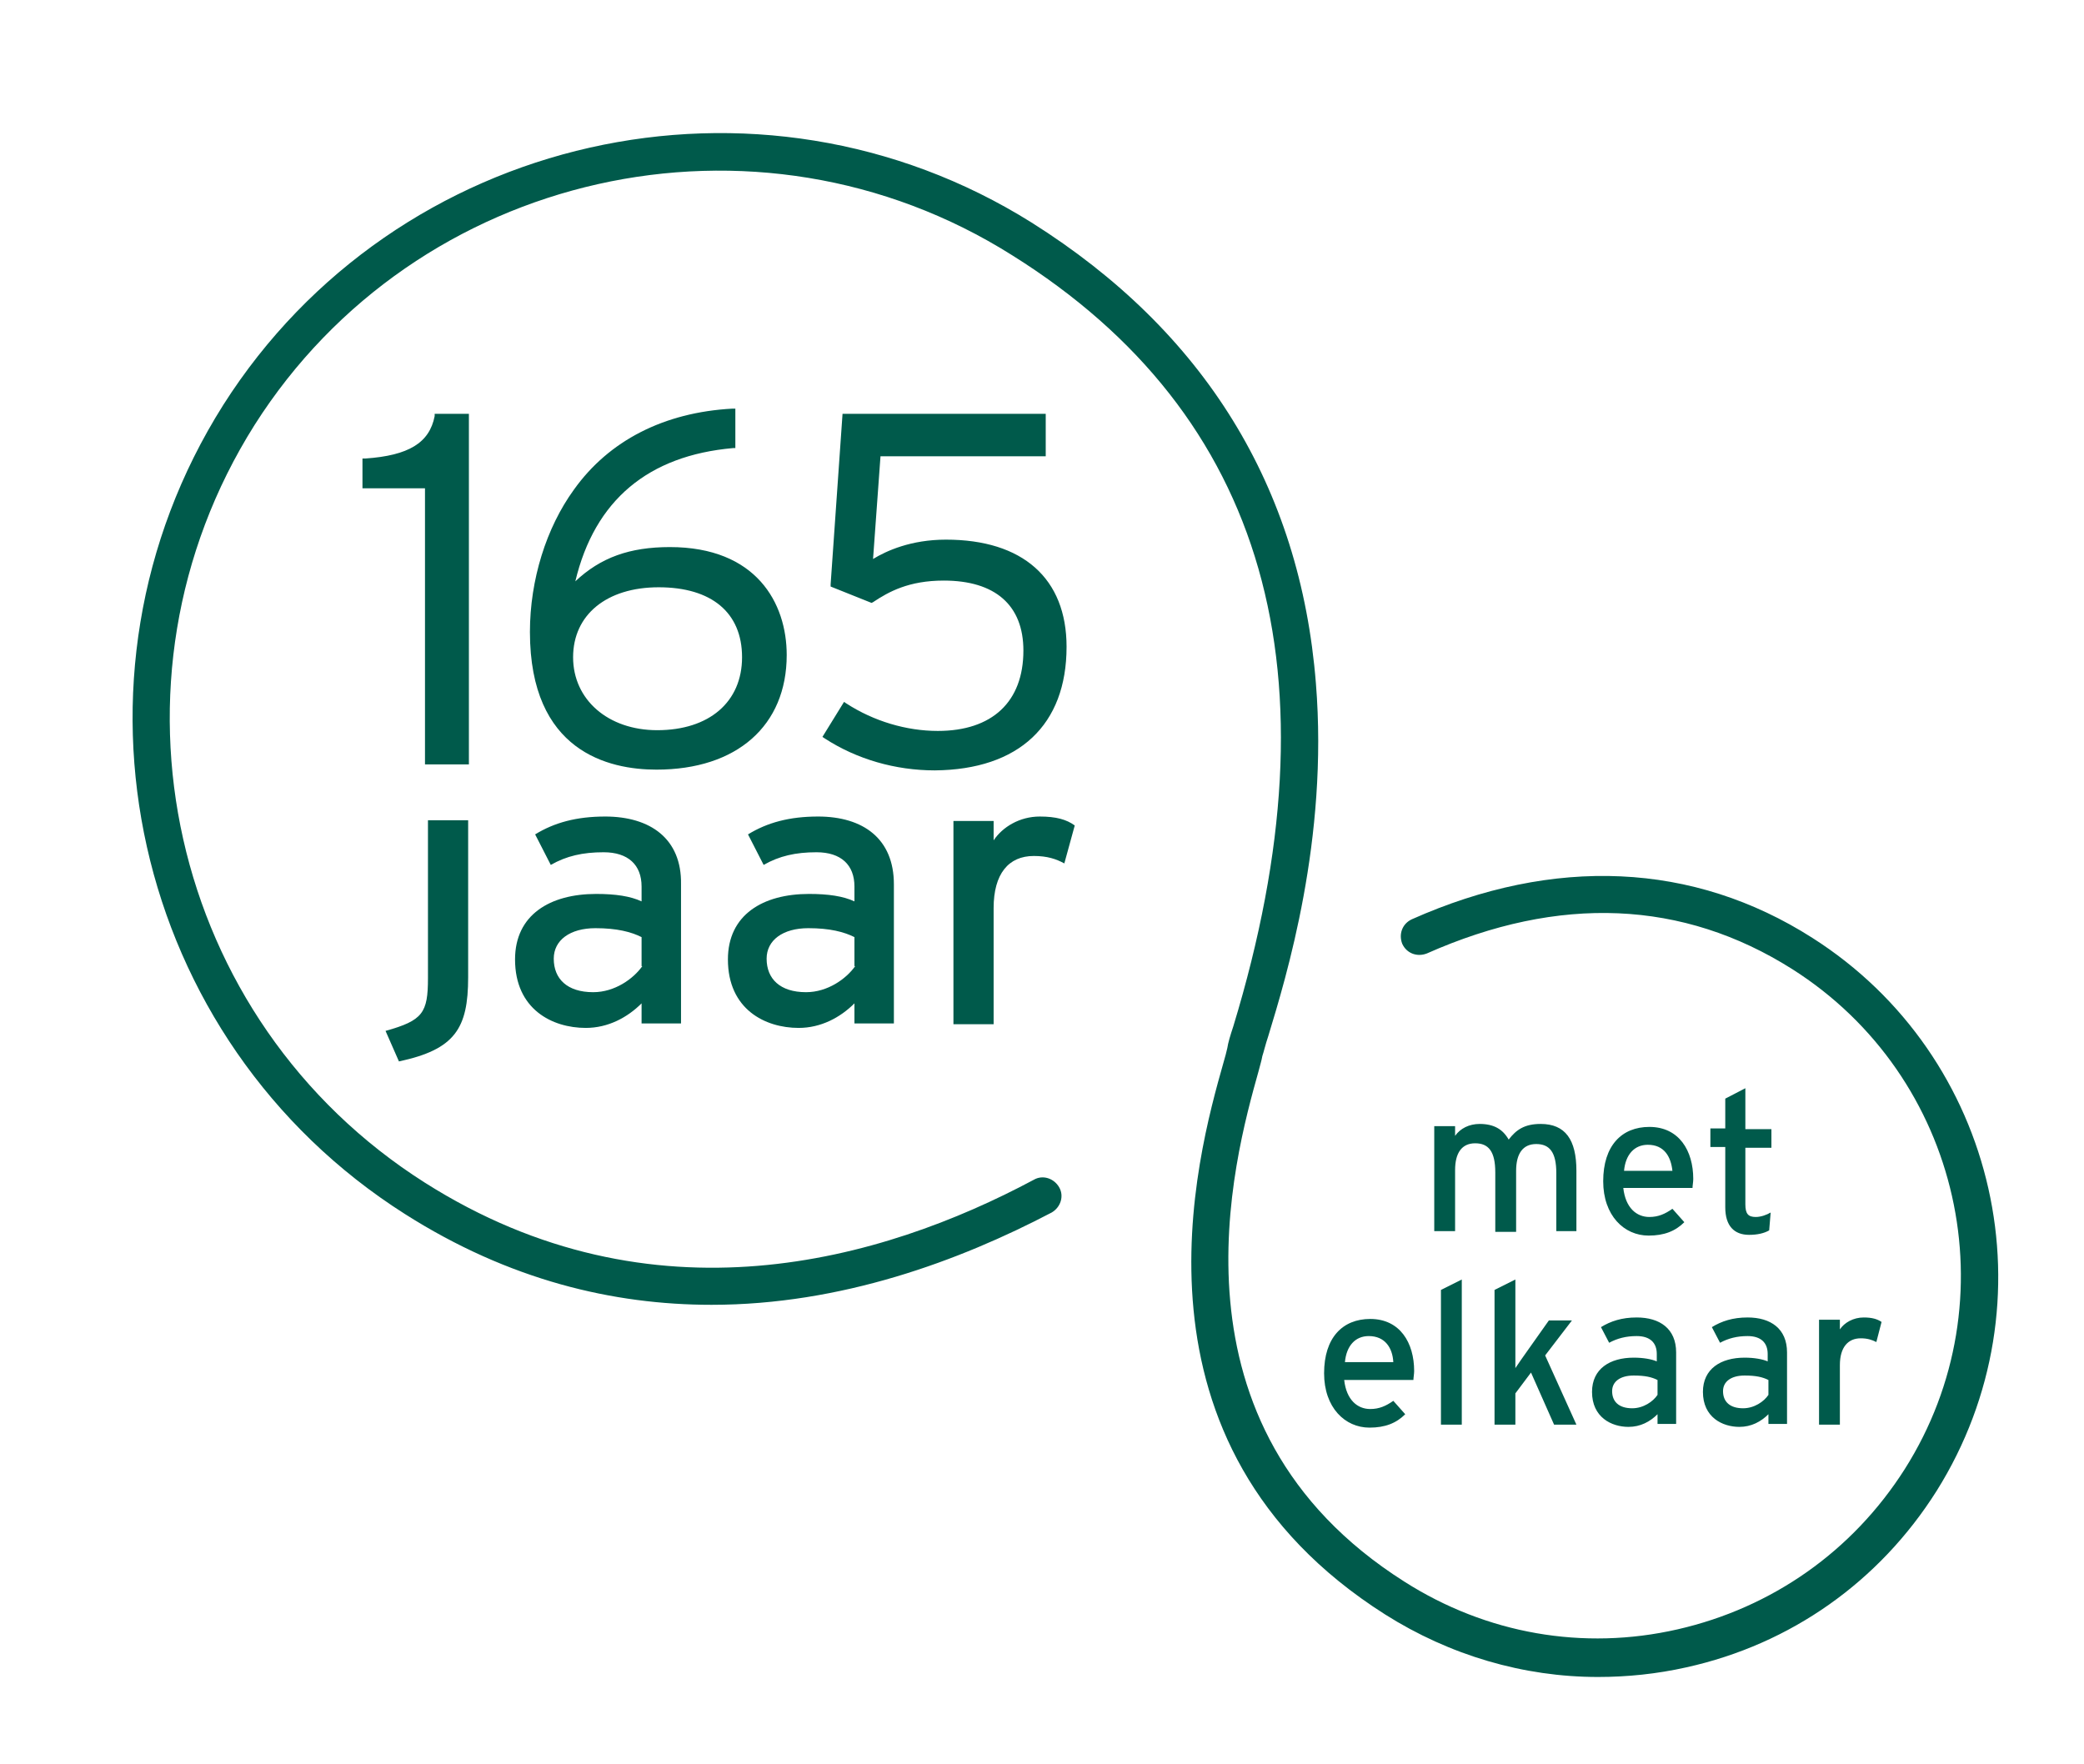
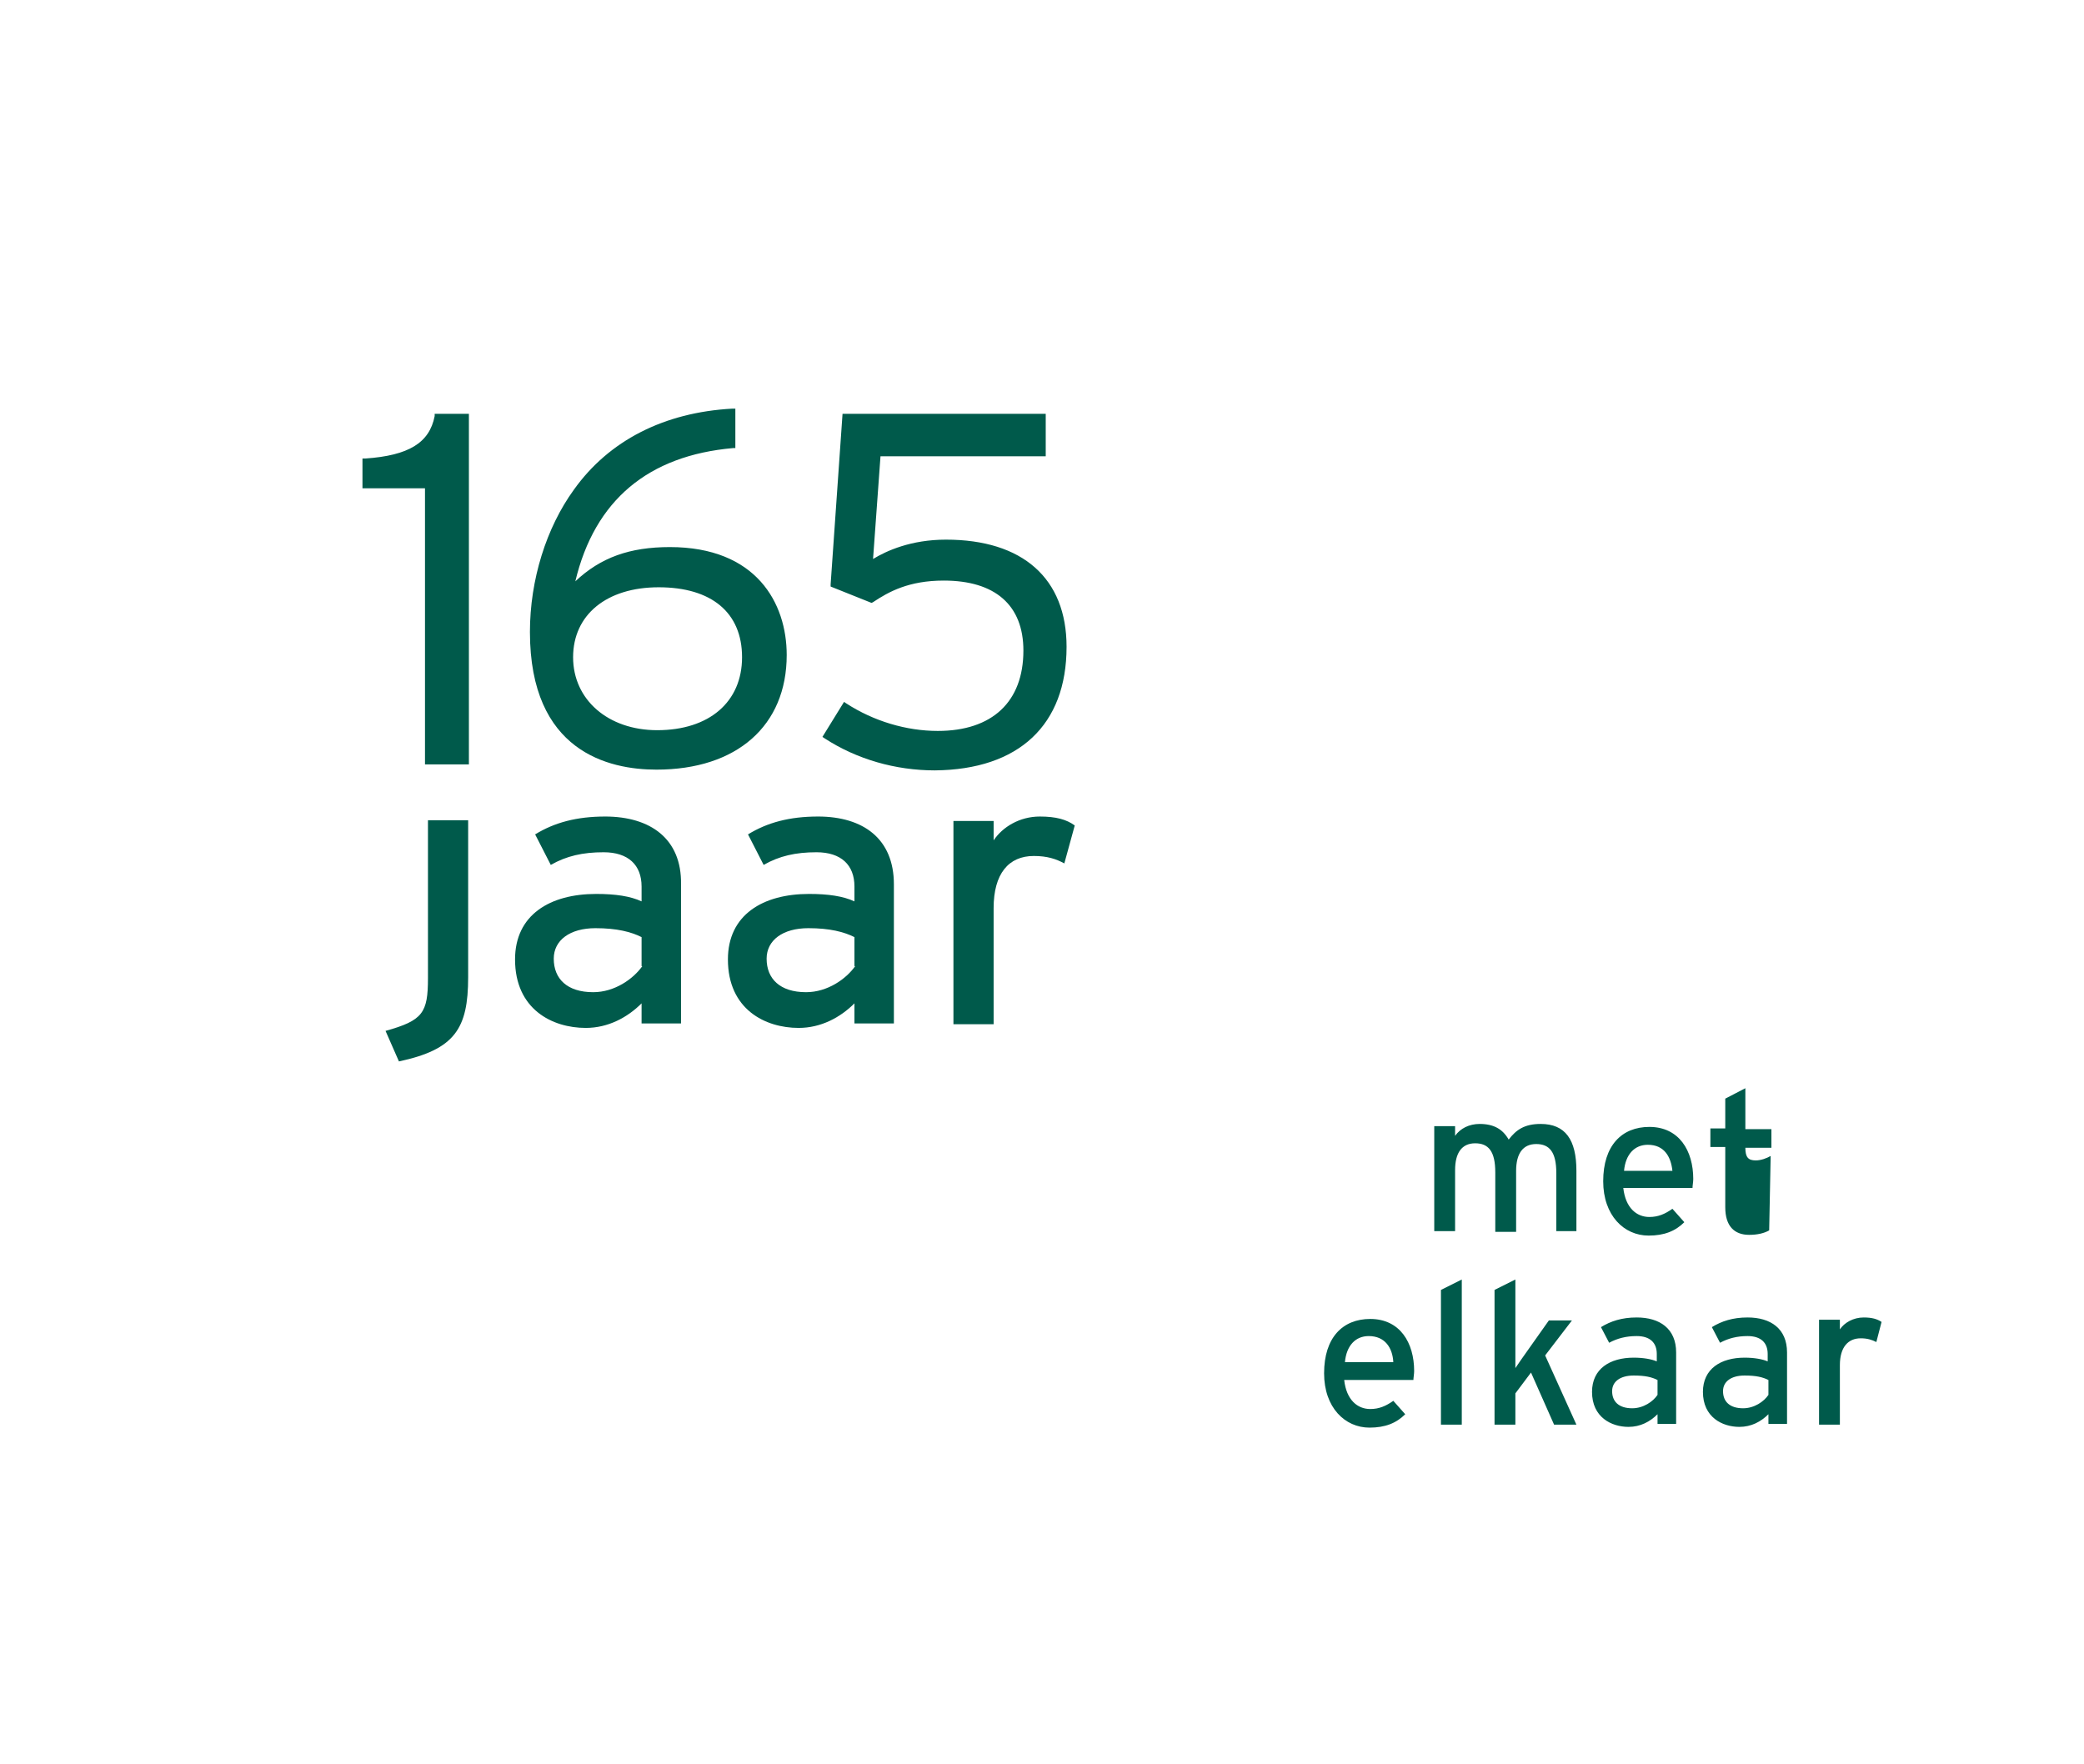
<svg xmlns="http://www.w3.org/2000/svg" viewBox="0 0 280 237" width="280" height="237">
-   <path d="M243.5 126c-16-10.2-34.7-11-53.8-2.5-1.3.6-1.8 2-1.3 3.3.6 1.3 2 1.8 3.3 1.3 17.8-7.9 34.4-7.2 49.1 2.1 22.7 14.4 29.5 44.5 15.1 67.2-7 11-17.8 18.6-30.5 21.5s-25.7.6-36.7-6.4c-33-20.9-22.9-56.8-19.6-68.6.2-.8.4-1.4.5-2 .2-.6.4-1.5.8-2.7 2.4-7.9 8.1-26.4 6.4-47.4-2.1-26.4-15-47.3-38.2-61.9-36.7-23-85.4-12-108.6 24.5-23.2 36.7-12.3 85.4 24.4 108.7 14 8.9 28 12.2 41.2 12.2 17.4 0 33.3-5.9 45.7-12.4 1.2-.7 1.7-2.2 1-3.4s-2.2-1.7-3.4-1c-20.4 10.9-51.2 19.8-81.8.4-34.4-21.8-44.6-67.4-22.9-101.8C55.9 22.9 101.6 12.6 136 34.3c34.2 21.4 44.1 56.3 29.7 103.6-.4 1.2-.7 2.2-.8 2.9-.1.5-.3 1.2-.5 1.9-3.6 12.7-14.4 51.3 21.7 74.2 8.7 5.5 18.6 8.4 28.6 8.4 3.9 0 7.9-.4 11.9-1.3 14-3.1 25.9-11.5 33.6-23.7 15.8-25.2 8.3-58.4-16.7-74.3z" fill="#005a4b" />
-   <path d="M58.4 55.9c-.7 3.6-3.5 5.3-9.3 5.7h-.4v4h8.4v37.1H63V55.6h-4.6zm29.8 47.5c10.8 0 17.5-5.9 17.5-15.4 0-7-4.1-14.5-15.7-14.5-5.4 0-9.3 1.4-12.7 4.6 2.6-10.9 9.8-16.9 21.2-17.9h.3v-5.3h-.4c-9.2.5-16.6 4.3-21.3 10.9-3.7 5.1-5.9 12.1-5.9 19.1 0 16.1 10.6 18.5 17 18.5zM77 88.3c0-5.7 4.5-9.4 11.5-9.4 7.1 0 11.2 3.4 11.2 9.4s-4.4 9.8-11.4 9.8C81.7 98.1 77 94 77 88.3zm-19.5 43.1c0 4.7-.7 5.7-5.7 7.1l1.8 4.1c7.5-1.6 9.3-4.4 9.3-11.3v-21.1h-5.4zm23.8-21.7c-3.8 0-6.8.8-9.4 2.4l2.1 4.1c2.1-1.2 4.3-1.7 7.1-1.7 3.3 0 5.1 1.7 5.1 4.6v2c-1.5-.7-3.5-1-6.1-1-6.2 0-10.9 2.8-10.9 8.8 0 6.7 5 9.2 9.5 9.2 3 0 5.6-1.4 7.5-3.3v2.7h5.3v-18.7c.1-6.1-4.1-9.1-10.2-9.1zm5 20.1c-1.2 1.7-3.7 3.5-6.6 3.5-3.5 0-5.3-1.8-5.3-4.5 0-2.5 2.2-4.1 5.6-4.1 2.9 0 4.8.5 6.2 1.2v3.9zm23.6-20.1c-3.8 0-6.8.8-9.4 2.4l2.1 4.1c2.1-1.2 4.3-1.7 7.1-1.7 3.3 0 5.1 1.7 5.1 4.6v2c-1.5-.7-3.5-1-6.1-1-6.2 0-10.9 2.8-10.9 8.8 0 6.7 5 9.2 9.5 9.2 3 0 5.6-1.4 7.5-3.3v2.7h5.3v-18.7c0-6.1-4.1-9.1-10.2-9.1zm5 20.1c-1.2 1.7-3.7 3.5-6.6 3.5-3.5 0-5.3-1.8-5.3-4.5 0-2.5 2.2-4.1 5.6-4.1 2.9 0 4.8.5 6.2 1.2v3.9zm24.8-20.1c-2.7 0-5 1.4-6.2 3.2v-2.6h-5.4v27.3h5.4V122c0-4.6 2-7 5.4-7 1.8 0 3 .4 4.1 1l1.4-5.1c-1.1-.8-2.5-1.2-4.7-1.2zm3.6-22.8c0-9.2-5.9-14.4-16.2-14.4-4.7 0-8 1.5-9.8 2.6l1-13.8h22.2v-5.7h-27.3l-1.6 22.9v.3l5.5 2.2.2-.1c2.1-1.4 4.8-2.9 9.5-2.9 6.9 0 10.7 3.3 10.7 9.4 0 6.9-4.2 10.8-11.5 10.8-4.2 0-8.6-1.3-12.3-3.7l-.3-.2-2.9 4.7.3.2c4.3 2.8 9.5 4.3 14.8 4.3 11.3-.1 17.7-6.1 17.7-16.6zm65.8 78.7v-8c0-2.8-.9-3.9-2.7-3.9s-2.7 1.3-2.7 3.6v8.2h-2.8v-8c0-2.8-.9-3.9-2.7-3.9s-2.7 1.3-2.7 3.6v8.2h-2.8v-14.1h2.8v1.3c.7-1 1.9-1.6 3.3-1.6 1.9 0 3.1.7 3.9 2.1 1-1.3 2.1-2.1 4.3-2.1 3.3 0 4.8 2.1 4.8 6.3v8.1h-2.7zm18.3-6h-9.3c.3 2.7 1.8 3.9 3.5 3.9 1.2 0 2.1-.4 3.1-1.1l1.6 1.8c-1.2 1.2-2.7 1.8-4.8 1.8-3.3 0-6.1-2.7-6.1-7.3 0-4.8 2.5-7.3 6.2-7.3 4 0 5.9 3.2 5.9 7 0 .4-.1.9-.1 1.2zm-6-5.8c-1.8 0-3 1.3-3.2 3.5h6.5c-.2-1.9-1.1-3.5-3.3-3.5zm16.3 11.5c-.7.4-1.6.6-2.7.6-2 0-3.2-1.2-3.2-3.7v-8.1h-2v-2.5h2v-4l2.7-1.4v5.5h3.5v2.5h-3.5v7.6c0 1.3.4 1.7 1.4 1.7.7 0 1.5-.3 2-.6zm-47.8 20.1h-9.3c.3 2.7 1.8 3.9 3.5 3.9 1.2 0 2.1-.4 3.1-1.1l1.6 1.8c-1.2 1.2-2.7 1.8-4.8 1.8-3.3 0-6.1-2.7-6.1-7.3 0-4.8 2.5-7.3 6.2-7.3 4 0 5.9 3.2 5.9 7 0 .4-.1.9-.1 1.2zm-6-5.9c-1.8 0-3 1.3-3.2 3.5h6.5c-.1-1.9-1.1-3.5-3.3-3.5zm9.7 11.9v-18.1l2.8-1.4v19.5zm15.2 0l-3.1-7-2.1 2.8v4.2h-2.8v-18.1l2.8-1.4v11.9c.4-.6 1.1-1.6 1.6-2.3l2.9-4.1h3.1l-3.6 4.7 4.2 9.3zm13.9 0V190c-1 1-2.3 1.7-3.9 1.7-2.3 0-4.9-1.3-4.9-4.7 0-3.1 2.4-4.6 5.6-4.6 1.3 0 2.4.2 3.1.5v-1c0-1.5-.9-2.4-2.7-2.4-1.4 0-2.6.3-3.7.9l-1.1-2.1c1.3-.8 2.8-1.3 4.8-1.3 3.1 0 5.3 1.5 5.3 4.7v9.6h-2.5zm0-6c-.8-.4-1.7-.6-3.2-.6-1.8 0-2.9.8-2.9 2.1 0 1.4.9 2.3 2.7 2.3 1.5 0 2.8-.9 3.4-1.8zm14.9 6V190c-1 1-2.3 1.7-3.9 1.7-2.3 0-4.9-1.3-4.9-4.7 0-3.1 2.4-4.6 5.6-4.6 1.3 0 2.4.2 3.1.5v-1c0-1.5-.9-2.4-2.7-2.4-1.4 0-2.6.3-3.7.9l-1.1-2.1c1.3-.8 2.8-1.3 4.8-1.3 3.1 0 5.3 1.5 5.3 4.7v9.6h-2.5zm0-6c-.8-.4-1.7-.6-3.2-.6-1.8 0-2.9.8-2.9 2.1 0 1.4.9 2.3 2.7 2.3 1.5 0 2.8-.9 3.4-1.8zm14.5-5.1c-.6-.3-1.2-.5-2.1-.5-1.7 0-2.8 1.2-2.8 3.6v8h-2.8v-14.1h2.8v1.3c.6-.9 1.8-1.6 3.2-1.6 1.1 0 1.8.2 2.4.6z" fill="#005a4b" />
+   <path d="M58.4 55.9c-.7 3.6-3.5 5.3-9.3 5.7h-.4v4h8.4v37.1H63V55.6h-4.6zm29.8 47.5c10.8 0 17.5-5.9 17.5-15.4 0-7-4.1-14.5-15.7-14.5-5.4 0-9.3 1.4-12.7 4.6 2.6-10.9 9.8-16.9 21.2-17.9h.3v-5.3h-.4c-9.2.5-16.6 4.3-21.3 10.9-3.7 5.1-5.9 12.1-5.9 19.1 0 16.1 10.6 18.5 17 18.5zM77 88.3c0-5.7 4.5-9.4 11.5-9.4 7.1 0 11.2 3.4 11.2 9.4s-4.4 9.8-11.4 9.8C81.7 98.1 77 94 77 88.3zm-19.5 43.1c0 4.7-.7 5.7-5.7 7.1l1.8 4.1c7.5-1.6 9.3-4.4 9.3-11.3v-21.1h-5.4zm23.8-21.7c-3.8 0-6.8.8-9.4 2.4l2.1 4.1c2.1-1.2 4.3-1.7 7.1-1.7 3.3 0 5.1 1.7 5.1 4.6v2c-1.5-.7-3.5-1-6.1-1-6.2 0-10.9 2.8-10.9 8.8 0 6.7 5 9.2 9.5 9.2 3 0 5.6-1.4 7.5-3.3v2.7h5.3v-18.7c.1-6.1-4.1-9.1-10.2-9.1zm5 20.1c-1.2 1.7-3.7 3.5-6.6 3.5-3.5 0-5.3-1.8-5.3-4.5 0-2.5 2.2-4.1 5.6-4.1 2.9 0 4.8.5 6.2 1.2v3.9zm23.6-20.1c-3.8 0-6.8.8-9.4 2.4l2.1 4.1c2.1-1.2 4.3-1.7 7.1-1.7 3.3 0 5.1 1.7 5.1 4.6v2c-1.5-.7-3.5-1-6.1-1-6.2 0-10.9 2.8-10.9 8.8 0 6.7 5 9.2 9.5 9.2 3 0 5.6-1.4 7.5-3.3v2.7h5.3v-18.7c0-6.1-4.1-9.1-10.2-9.1zm5 20.1c-1.2 1.7-3.7 3.5-6.6 3.5-3.5 0-5.3-1.8-5.3-4.5 0-2.5 2.2-4.1 5.6-4.1 2.9 0 4.8.5 6.2 1.2v3.9zm24.8-20.1c-2.7 0-5 1.4-6.2 3.2v-2.6h-5.4v27.3h5.4V122c0-4.6 2-7 5.4-7 1.8 0 3 .4 4.1 1l1.4-5.1c-1.1-.8-2.5-1.2-4.7-1.2zm3.6-22.8c0-9.2-5.9-14.4-16.2-14.4-4.7 0-8 1.5-9.8 2.6l1-13.8h22.2v-5.7h-27.3l-1.6 22.9v.3l5.5 2.2.2-.1c2.1-1.4 4.8-2.9 9.5-2.9 6.9 0 10.7 3.3 10.7 9.4 0 6.9-4.2 10.8-11.5 10.8-4.2 0-8.6-1.3-12.3-3.7l-.3-.2-2.9 4.7.3.2c4.3 2.8 9.5 4.3 14.8 4.3 11.3-.1 17.7-6.1 17.7-16.6zm65.8 78.7v-8c0-2.8-.9-3.9-2.7-3.9s-2.7 1.3-2.7 3.6v8.2h-2.8v-8c0-2.8-.9-3.9-2.7-3.9s-2.7 1.3-2.7 3.6v8.2h-2.8v-14.1h2.8v1.3c.7-1 1.9-1.6 3.3-1.6 1.9 0 3.1.7 3.9 2.1 1-1.3 2.1-2.1 4.3-2.1 3.3 0 4.8 2.1 4.8 6.3v8.1h-2.7zm18.3-6h-9.3c.3 2.7 1.8 3.9 3.5 3.9 1.2 0 2.1-.4 3.1-1.1l1.6 1.8c-1.2 1.2-2.7 1.8-4.8 1.8-3.3 0-6.1-2.7-6.1-7.3 0-4.8 2.5-7.3 6.2-7.3 4 0 5.9 3.2 5.9 7 0 .4-.1.9-.1 1.2zm-6-5.8c-1.8 0-3 1.3-3.2 3.5h6.5c-.2-1.9-1.1-3.5-3.3-3.5zm16.3 11.5c-.7.4-1.6.6-2.7.6-2 0-3.2-1.2-3.2-3.7v-8.1h-2v-2.5h2v-4l2.7-1.4v5.5h3.5v2.5h-3.5c0 1.3.4 1.7 1.4 1.7.7 0 1.5-.3 2-.6zm-47.8 20.1h-9.3c.3 2.7 1.8 3.9 3.5 3.9 1.2 0 2.1-.4 3.1-1.1l1.6 1.8c-1.2 1.2-2.7 1.8-4.8 1.8-3.3 0-6.1-2.7-6.1-7.3 0-4.8 2.5-7.3 6.2-7.3 4 0 5.9 3.2 5.9 7 0 .4-.1.9-.1 1.2zm-6-5.9c-1.8 0-3 1.3-3.2 3.5h6.5c-.1-1.9-1.1-3.5-3.3-3.5zm9.7 11.9v-18.1l2.8-1.4v19.5zm15.2 0l-3.1-7-2.1 2.8v4.2h-2.8v-18.1l2.8-1.4v11.9c.4-.6 1.1-1.6 1.6-2.3l2.9-4.1h3.1l-3.6 4.7 4.2 9.3zm13.9 0V190c-1 1-2.3 1.7-3.9 1.7-2.3 0-4.9-1.3-4.9-4.7 0-3.1 2.4-4.6 5.6-4.6 1.3 0 2.4.2 3.1.5v-1c0-1.5-.9-2.4-2.7-2.4-1.4 0-2.6.3-3.7.9l-1.1-2.1c1.3-.8 2.8-1.3 4.8-1.3 3.1 0 5.3 1.5 5.3 4.7v9.6h-2.5zm0-6c-.8-.4-1.7-.6-3.2-.6-1.8 0-2.9.8-2.9 2.1 0 1.4.9 2.3 2.7 2.3 1.5 0 2.8-.9 3.4-1.8zm14.9 6V190c-1 1-2.3 1.7-3.9 1.7-2.3 0-4.9-1.3-4.9-4.7 0-3.1 2.4-4.6 5.6-4.6 1.3 0 2.4.2 3.1.5v-1c0-1.5-.9-2.4-2.7-2.4-1.4 0-2.6.3-3.7.9l-1.1-2.1c1.3-.8 2.8-1.3 4.8-1.3 3.1 0 5.3 1.5 5.3 4.7v9.6h-2.5zm0-6c-.8-.4-1.7-.6-3.2-.6-1.8 0-2.9.8-2.9 2.1 0 1.4.9 2.3 2.7 2.3 1.5 0 2.8-.9 3.4-1.8zm14.5-5.1c-.6-.3-1.2-.5-2.1-.5-1.7 0-2.8 1.2-2.8 3.6v8h-2.8v-14.1h2.8v1.3c.6-.9 1.8-1.6 3.2-1.6 1.1 0 1.8.2 2.4.6z" fill="#005a4b" />
</svg>